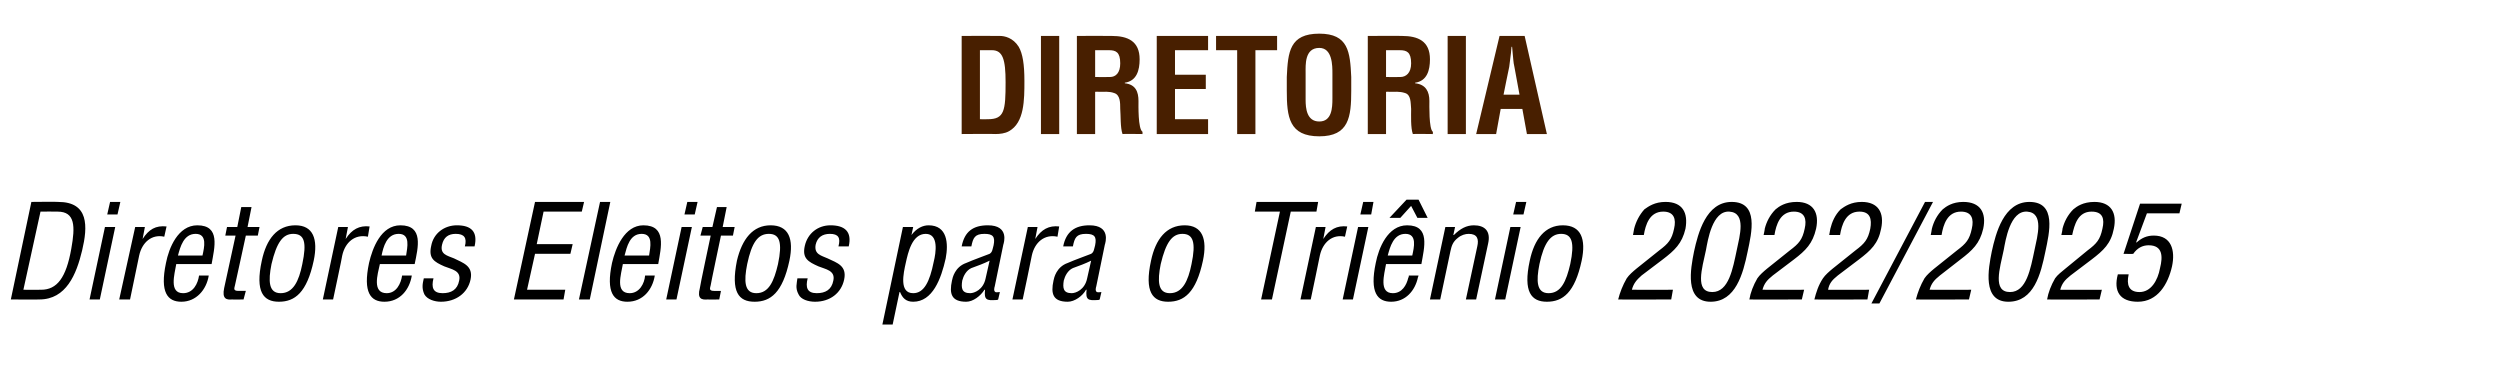
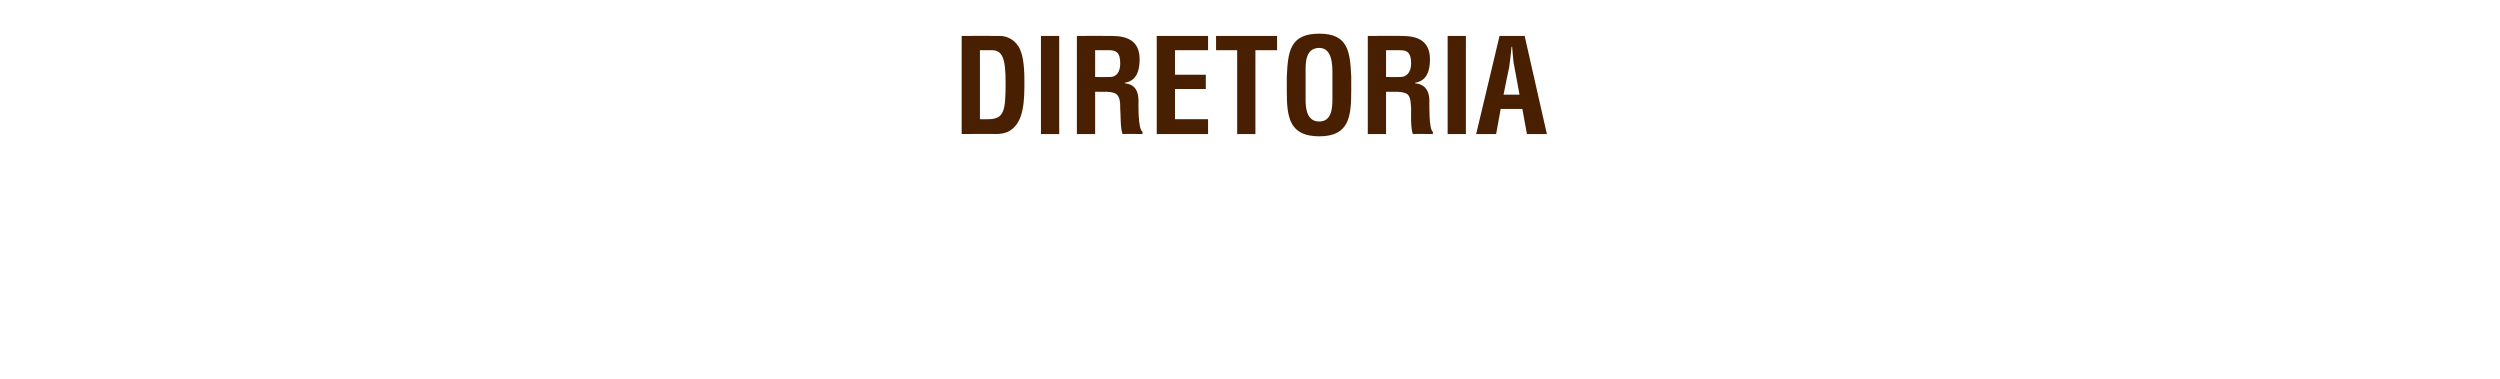
<svg xmlns="http://www.w3.org/2000/svg" version="1.1" width="438.3px" height="66.5px" viewBox="0 -7 438.3 66.5" style="top:-7px">
  <desc>diretoria Diretores Eleitos para o Tri nio 2022/2025</desc>
  <defs />
  <g id="Polygon13909">
-     <path d="m1.9 45.5l3.6-17.1c0 0 4.74-.05 4.7 0c5.4 0 5.2 4.3 4.2 8.5c-1 4.2-2.8 8.6-7.5 8.6c.04.04-5 0-5 0zm2.2-1.7c0 0 3.1.02 3.1 0c2.8 0 4.4-2.1 5.3-7.2c.7-3.9.7-6.5-2.4-6.5c.01-.03-3 0-3 0l-3 13.7zm11.6 1.7l2.7-12.7l1.8 0l-2.7 12.7l-1.8 0zm3.1-14.9l.5-2.2l1.8 0l-.5 2.2l-1.8 0zm6.2 4.3c0 0 0-.01 0 0c1.1-1.7 2.3-2.4 4.2-2.2c0 0-.4 1.8-.4 1.8c-2.2-.5-3.9 1-4.4 3.3c.01.02-1.6 7.7-1.6 7.7l-1.9 0l2.8-12.7l1.7 0l-.4 2.1zm10.5 2.9c.3-1.4.9-3.8-1.2-3.8c-2.1 0-2.7 2.3-3.1 3.8c0 0 4.3 0 4.3 0zm1.1 3.5c-.4 2.5-2.2 4.6-4.8 4.6c-2.4 0-3.8-1.6-2.7-6.8c.5-2.6 2.1-6.6 5.5-6.6c4.1 0 3 3.9 2.5 6.8c0 0-6.2 0-6.2 0c-.3 1.8-1.3 5.1 1.2 5.1c1.8 0 2.6-1.7 2.8-3.1c0 0 1.7 0 1.7 0zm6.8-8.5l2.1 0l-.3 1.5l-2.1 0c0 0-1.89 8.72-1.9 8.7c-.1.5-.4 1 .6 1c.05.01 1.3 0 1.3 0l-.4 1.5c0 0-1.95.04-2 0c-1 .1-1.8-.1-1.4-2c0-.04 2-9.2 2-9.2l-1.8 0l.3-1.5l1.8 0l.7-3.5l1.8 0l-.7 3.5zm5.5 13.1c-2.7 0-4.2-1.7-3-7.2c.8-3.8 2.7-6.2 5.9-6.2c3.1 0 4 2.4 3.2 6.2c-1.2 5.6-3.3 7.2-6.1 7.2zm2.5-11.9c-1.8 0-2.9 1.5-3.8 5.3c-.6 3-.5 5.1 1.6 5.1c2.2 0 3.2-2.1 3.8-5.1c.8-3.8.4-5.3-1.6-5.3zm9.2.9c0 0 .04-.01 0 0c1.1-1.7 2.4-2.4 4.2-2.2c0 0-.3 1.8-.3 1.8c-2.3-.5-4 1-4.5 3.3c.04.02-1.6 7.7-1.6 7.7l-1.8 0l2.7-12.7l1.7 0l-.4 2.1zm10.6 2.9c.2-1.4.8-3.8-1.3-3.8c-2.1 0-2.7 2.3-3 3.8c0 0 4.3 0 4.3 0zm1 3.5c-.4 2.5-2.1 4.6-4.8 4.6c-2.4 0-3.8-1.6-2.7-6.8c.6-2.6 2.1-6.6 5.5-6.6c4.1 0 3.1 3.9 2.5 6.8c0 0-6.1 0-6.1 0c-.4 1.8-1.4 5.1 1.2 5.1c1.7 0 2.5-1.7 2.7-3.1c0 0 1.7 0 1.7 0zm9.3-5.1c.4-1.5-.1-2.2-1.6-2.2c-1.3 0-2.1.6-2.4 1.9c-.4 1.7.9 1.9 2.1 2.4c1.6.8 3.4 1.3 2.9 3.7c-.5 2.4-2.6 3.9-5.2 3.9c-1.1 0-2.4-.4-2.9-1.3c-.5-1.1-.3-1.9-.1-2.8c0 0 1.7 0 1.7 0c-.4 1.6-.1 2.6 1.6 2.6c1.5 0 2.6-.6 2.9-2.2c.4-1.8-1.4-2-2.6-2.5c-1.8-.8-2.8-1.4-2.3-3.6c.4-2.2 2.3-3.6 4.5-3.6c2.5 0 3.7 1.1 3.1 3.7c0 0-1.7 0-1.7 0zm8.6 9.3l3.7-17.1l8.6 0l-.4 1.7l-6.7 0l-1.2 5.7l6.3 0l-.4 1.7l-6.2 0l-1.4 6.3l6.7 0l-.3 1.7l-8.7 0zm11.4 0l3.7-17.1l1.8 0l-3.6 17.1l-1.9 0zm12.3-7.7c.2-1.4.8-3.8-1.3-3.8c-2.1 0-2.6 2.3-3 3.8c0 0 4.3 0 4.3 0zm1 3.5c-.4 2.5-2.1 4.6-4.8 4.6c-2.4 0-3.8-1.6-2.7-6.8c.6-2.6 2.2-6.6 5.5-6.6c4.1 0 3.1 3.9 2.6 6.8c0 0-6.2 0-6.2 0c-.3 1.8-1.4 5.1 1.2 5.1c1.7 0 2.6-1.7 2.7-3.1c0 0 1.7 0 1.7 0zm2 4.2l2.7-12.7l1.8 0l-2.7 12.7l-1.8 0zm3.2-14.9l.5-2.2l1.8 0l-.5 2.2l-1.8 0zm6.7 2.2l2.1 0l-.3 1.5l-2.1 0c0 0-1.84 8.72-1.8 8.7c-.1.5-.4 1 .6 1c0 .01 1.2 0 1.2 0l-.3 1.5c0 0-2 .04-2 0c-1.1.1-1.9-.1-1.4-2c-.05-.04 1.9-9.2 1.9-9.2l-1.8 0l.4-1.5l1.7 0l.8-3.5l1.7 0l-.7 3.5zm5.6 13.1c-2.8 0-4.2-1.7-3.1-7.2c.9-3.8 2.8-6.2 5.9-6.2c3.2 0 4.1 2.4 3.3 6.2c-1.2 5.6-3.3 7.2-6.1 7.2zm2.5-11.9c-1.9 0-3 1.5-3.8 5.3c-.6 3-.5 5.1 1.6 5.1c2.2 0 3.1-2.1 3.8-5.1c.8-3.8.3-5.3-1.6-5.3zm12.2 2.2c.4-1.5 0-2.2-1.5-2.2c-1.3 0-2.2.6-2.5 1.9c-.3 1.7 1 1.9 2.1 2.4c1.7.8 3.4 1.3 2.9 3.7c-.5 2.4-2.5 3.9-5.1 3.9c-1.2 0-2.5-.4-2.9-1.3c-.6-1.1-.3-1.9-.2-2.8c0 0 1.8 0 1.8 0c-.4 1.6-.1 2.6 1.6 2.6c1.5 0 2.6-.6 2.9-2.2c.4-1.8-1.4-2-2.6-2.5c-1.8-.8-2.9-1.4-2.4-3.6c.5-2.2 2.3-3.6 4.5-3.6c2.5 0 3.8 1.1 3.2 3.7c0 0-1.8 0-1.8 0zm15.3-2.2c-2.4 0-3.1 3.3-3.5 5.1c-.4 1.8-1.2 5.3 1.3 5.3c1.9 0 2.9-2 3.6-5.5c.4-1.6.9-4.9-1.4-4.9zm-5.8 15.9l-1.8 0l3.6-17.1l1.8 0l-.3 1.4c0 0 .03.02 0 0c.9-1.2 2-1.7 3-1.7c3.3 0 3.5 3.2 3 5.8c-.8 3.6-2.3 7.6-5.7 7.6c-1.3 0-1.9-.7-2.3-1.7c-.04.01-.1 0-.1 0l-1.2 5.7zm17-11.2c-1 .5-2.1.9-3.2 1.3c-.9.4-1.4 1.4-1.6 2.2c-.2 1.3-.1 2.2 1.4 2.2c.7 0 2.3-.6 2.7-2.6c0 0 .7-3.1.7-3.1zm1.5 6.8c-.1.1-.3.1-.4.1c-1.6.1-2.1 0-1.9-1.8c0 0-.1 0-.1 0c-.7 1.1-2 2.1-3.2 2.1c-2.6 0-3-1.4-2.5-3.7c.1-.5.5-2.4 2.5-3.1c1.1-.5 3.9-1.5 4.1-1.6c.5-.3.5-.8.7-1.5c.3-1.5-.1-2-1.6-2c-1.7 0-2 .7-2.3 2.2c0 0-1.7 0-1.7 0c.5-2.6 2-3.7 4.6-3.7c3.8 0 2.8 3.1 2.7 3.4c0 0-1.5 7.3-1.5 7.3c-.1.3-.2.8.1 1c.2.1.5 0 .8 0c0 0-.3 1.3-.3 1.3zm6.5-10.6c0 0 .03-.01 0 0c1.1-1.7 2.4-2.4 4.2-2.2c0 0-.3 1.8-.3 1.8c-2.3-.5-4 1-4.5 3.3c.03.02-1.6 7.7-1.6 7.7l-1.8 0l2.7-12.7l1.7 0l-.4 2.1zm9.8 3.8c-1 .5-2.1.9-3.2 1.3c-.9.4-1.4 1.4-1.6 2.2c-.2 1.3-.1 2.2 1.4 2.2c.7 0 2.3-.6 2.7-2.6c0 0 .7-3.1.7-3.1zm1.5 6.8c-.1.1-.3.1-.4.1c-1.6.1-2.1 0-1.9-1.8c0 0-.1 0-.1 0c-.6 1.1-2 2.1-3.2 2.1c-2.6 0-3-1.4-2.5-3.7c.1-.5.5-2.4 2.5-3.1c1.1-.5 3.9-1.5 4.1-1.6c.5-.3.5-.8.7-1.5c.3-1.5-.1-2-1.6-2c-1.7 0-2 .7-2.3 2.2c0 0-1.7 0-1.7 0c.5-2.6 2.1-3.7 4.6-3.7c3.8 0 2.8 3.1 2.7 3.4c0 0-1.5 7.3-1.5 7.3c-.1.3-.2.8.1 1c.3.1.5 0 .8 0c0 0-.3 1.3-.3 1.3zm12 .4c-2.7 0-4.2-1.7-3-7.2c.8-3.8 2.7-6.2 5.9-6.2c3.1 0 4 2.4 3.2 6.2c-1.2 5.6-3.3 7.2-6.1 7.2zm2.5-11.9c-1.8 0-2.9 1.5-3.8 5.3c-.6 3-.5 5.1 1.6 5.1c2.2 0 3.2-2.1 3.8-5.1c.8-3.8.3-5.3-1.6-5.3zm13-5.6l10.8 0l-.3 1.7l-4.5 0l-3.3 15.4l-1.9 0l3.3-15.4l-4.4 0l.3-1.7zm11.7 6.5c0 0 .02-.01 0 0c1.1-1.7 2.4-2.4 4.2-2.2c0 0-.4 1.8-.4 1.8c-2.2-.5-3.9 1-4.4 3.3c.02.02-1.6 7.7-1.6 7.7l-1.8 0l2.7-12.7l1.7 0l-.4 2.1zm3.4 10.6l2.7-12.7l1.8 0l-2.7 12.7l-1.8 0zm3.1-14.9l.5-2.2l1.8 0l-.4 2.2l-1.9 0zm9.1 7.2c.3-1.4.9-3.8-1.2-3.8c-2.1 0-2.7 2.3-3.1 3.8c0 0 4.3 0 4.3 0zm1.1 3.5c0 0-.07.3-.1.3c-.5 2.4-2.2 4.3-4.7 4.3c-2.4 0-3.8-1.6-2.7-6.8c.5-2.6 2.1-6.6 5.5-6.6c4.1 0 3 3.9 2.5 6.8c0 0-6.2 0-6.2 0c-.3 1.8-1.3 5.1 1.2 5.1c1.6 0 2.4-1.4 2.7-2.7c.1-.1.1-.3.1-.4c-.02 0 1.7 0 1.7 0zm-1.3-12.2l-1.9 2.1l-1.9 0l3-3.2l2.1 0l1.6 3.2l-1.8 0l-1.1-2.1zm7.4 5.1c0 0 .09 0 .1 0c1.1-1.1 2.2-1.7 3.5-1.7c1.9 0 3 1 2.5 3.2c-.01.01-2.1 9.8-2.1 9.8l-1.8 0c0 0 1.99-9.28 2-9.3c.3-1.3 0-2.2-1.5-2.2c-.6 0-1.3.2-1.9.7c-.9.7-1.1 1.4-1.3 2.3c-.01.02-1.8 8.5-1.8 8.5l-1.8 0l2.7-12.7l1.7 0l-.3 1.4zm7.3 11.3l2.7-12.7l1.8 0l-2.7 12.7l-1.8 0zm3.2-14.9l.5-2.2l1.8 0l-.5 2.2l-1.8 0zm5.9 15.3c-2.7 0-4.2-1.7-3-7.2c.8-3.8 2.7-6.2 5.8-6.2c3.2 0 4.1 2.4 3.3 6.2c-1.2 5.6-3.3 7.2-6.1 7.2zm2.5-11.9c-1.8 0-3 1.5-3.8 5.3c-.6 3-.5 5.1 1.6 5.1c2.2 0 3.1-2.1 3.8-5.1c.8-3.8.3-5.3-1.6-5.3zm14.1 7.3c-.9.8-1.4 1.4-1.7 2.5c-.02.02 7.2 0 7.2 0l-.3 1.7c0 0-9.26.04-9.3 0c.3-1.2.8-2.5 1.5-3.7c.4-.6 1.1-1.2 1.7-1.7c0 0 4-3.2 4-3.2c1.6-1.2 2.2-1.9 2.6-3.8c.4-1.7 0-3-1.9-3c-2.4 0-3.1 2.3-3.4 4.1c-.01 0-1.9 0-1.9 0c0 0 .21-1.06.2-1.1c.3-1.2.9-2.4 1.8-3.4c.7-.5 1.8-1.3 3.7-1.3c3 0 4 1.9 3.5 4.7c-.6 2.6-1.9 3.8-4 5.4c0 0-3.7 2.8-3.7 2.8zm12.4 2.9c2.9 0 3.6-4.1 4.3-7.4c.5-2.4 1.7-6.5-1.3-6.7c-3-.2-3.8 5.1-4.1 6.7c-.7 3.3-2 7.4 1.1 7.4zm-3.2-7.1c.7-3.2 2.1-8.7 6.6-8.7c4.8 0 3.5 5.4 2.8 8.7c-.8 3.9-2.1 8.8-6.5 8.8c-4.6 0-3.5-5.8-2.9-8.8zm13.8 4.2c-1 .8-1.5 1.4-1.8 2.5c0 .02 7.3 0 7.3 0l-.4 1.7c0 0-9.24.04-9.2 0c.2-1.2.7-2.5 1.4-3.7c.4-.6 1.1-1.2 1.7-1.7c0 0 4-3.2 4-3.2c1.6-1.2 2.2-1.9 2.6-3.8c.4-1.7 0-3-1.9-3c-2.4 0-3.1 2.3-3.4 4.1c.01 0-1.9 0-1.9 0c0 0 .23-1.06.2-1.1c.3-1.2.9-2.4 1.9-3.4c.6-.5 1.7-1.3 3.7-1.3c2.9 0 4 1.9 3.4 4.7c-.6 2.6-1.8 3.8-3.9 5.4c0 0-3.7 2.8-3.7 2.8zm11.4 0c-1 .8-1.5 1.4-1.7 2.5c-.04.02 7.2 0 7.2 0l-.3 1.7c0 0-9.28.04-9.3 0c.3-1.2.7-2.5 1.5-3.7c.4-.6 1.1-1.2 1.7-1.7c0 0 4-3.2 4-3.2c1.6-1.2 2.2-1.9 2.6-3.8c.3-1.7 0-3-1.9-3c-2.4 0-3.1 2.3-3.4 4.1c-.04 0-1.9 0-1.9 0c0 0 .19-1.06.2-1.1c.3-1.2.8-2.4 1.8-3.4c.7-.5 1.8-1.3 3.7-1.3c2.9 0 4 1.9 3.4 4.7c-.5 2.6-1.8 3.8-3.9 5.4c0 0-3.7 2.8-3.7 2.8zm5.9 4.9l9.4-17.8l1.4 0l-9.4 17.8l-1.4 0zm12-4.9c-1 .8-1.5 1.4-1.8 2.5c-.01.02 7.3 0 7.3 0l-.4 1.7c0 0-9.25.04-9.3 0c.3-1.2.8-2.5 1.5-3.7c.4-.6 1.1-1.2 1.7-1.7c0 0 4-3.2 4-3.2c1.6-1.2 2.2-1.9 2.6-3.8c.4-1.7 0-3-1.9-3c-2.4 0-3.1 2.3-3.4 4.1c-.01 0-1.9 0-1.9 0c0 0 .22-1.06.2-1.1c.3-1.2.9-2.4 1.9-3.4c.6-.5 1.7-1.3 3.6-1.3c3 0 4.1 1.9 3.5 4.7c-.6 2.6-1.9 3.8-4 5.4c0 0-3.6 2.8-3.6 2.8zm12.3 2.9c2.9 0 3.6-4.1 4.3-7.4c.5-2.4 1.7-6.5-1.3-6.7c-3-.2-3.8 5.1-4.1 6.7c-.7 3.3-2 7.4 1.1 7.4zm-3.2-7.1c.7-3.2 2.1-8.7 6.6-8.7c4.8 0 3.5 5.4 2.8 8.7c-.8 3.9-2 8.8-6.5 8.8c-4.6 0-3.5-5.8-2.9-8.8zm13.8 4.2c-1 .8-1.5 1.4-1.8 2.5c0 .02 7.3 0 7.3 0l-.4 1.7c0 0-9.23.04-9.2 0c.2-1.2.7-2.5 1.4-3.7c.4-.6 1.2-1.2 1.8-1.7c0 0 3.9-3.2 3.9-3.2c1.6-1.2 2.2-1.9 2.6-3.8c.4-1.7.1-3-1.9-3c-2.4 0-3 2.3-3.4 4.1c.01 0-1.9 0-1.9 0c0 0 .24-1.06.2-1.1c.3-1.2.9-2.4 1.9-3.4c.6-.5 1.7-1.3 3.7-1.3c2.9 0 4 1.9 3.4 4.7c-.5 2.6-1.8 3.8-3.9 5.4c0 0-3.7 2.8-3.7 2.8zm10.2-.2c-.4 1.8 0 3.1 1.9 3.1c2 0 3.2-2 3.6-4.2c.5-2 .5-4-2-4c-1.1 0-2 .5-2.7 1.5c-.01.04-1.7 0-1.7 0l2.9-8.8l7.3 0l-.4 1.7l-5.7 0l-1.9 5.1c0 0 .07 0 .1 0c.9-.8 1.8-1.2 3-1.2c3.1 0 3.8 2.6 3.2 5.4c-.7 3.1-2.5 6.2-6 6.2c-3.1 0-4.3-1.8-3.5-4.8c0 0 1.9 0 1.9 0z" stroke="none" fill="#000" />
-   </g>
+     </g>
  <g id="Polygon13908">
    <path d="m173.2 13.9c2.9 0 3.1-1.5 3.1-6.5c0-4-.5-5.6-2.4-5.6c.02-.01-2.1 0-2.1 0l0 12.1c0 0 1.41.03 1.4 0zm-4.6 2.6l0-17.2c0 0 6.69-.03 6.7 0c.8 0 2.3.3 3.3 1.9c.7 1.2 1 3.1 1 6c0 3.3 0 7.3-2.7 8.8c-.7.4-1.6.5-2.4.5c.04-.05-5.9 0-5.9 0zm13.9 0l0-17.2l3.2 0l0 17.2l-3.2 0zm9.5-7.4l0 7.4l-3.2 0l0-17.2c0 0 6.11-.03 6.1 0c2.8 0 4.9.9 4.9 4.1c0 1.9-.5 3.8-2.6 4.1c0 0 0 .1 0 .1c1.9.2 2.4 1.5 2.4 3.1c0 .7-.1 4.9.7 5.4c.02.03 0 .4 0 .4c0 0-3.51-.05-3.5 0c-.4-1.1-.3-3.3-.4-4.4c0-1.1 0-2.5-1.1-2.8c-.8-.3-1.8-.2-2.7-.2c.02-.05-.6 0-.6 0zm0-2.6c0 0 2.57.03 2.6 0c1 0 1.8-.7 1.8-2.4c0-2-.8-2.3-2-2.3c.03-.01-2.4 0-2.4 0l0 4.7zm10.8 10l0-17.2l9 0l0 2.5l-5.8 0l0 4.3l5.4 0l0 2.5l-5.4 0l0 5.3l5.8 0l0 2.6l-9 0zm10.4-17.2l10.7 0l0 2.5l-3.8 0l0 14.7l-3.2 0l0-14.7l-3.7 0l0-2.5zm12.4 7.2c.2-4.4.5-7.6 5.7-7.6c5.1 0 5.4 3.2 5.6 7.6c0 0 0 2.4 0 2.4c0 4.6-.4 8-5.6 8c-5.3 0-5.7-3.4-5.7-8c0 0 0-2.4 0-2.4zm3.3 4c0 1.5.2 3.8 2.4 3.8c2.2 0 2.3-2.4 2.3-4c0 0 0-4.4 0-4.4c0-1.4 0-4.5-2.3-4.5c-2.6 0-2.4 3-2.4 4.4c0 0 0 4.7 0 4.7zm14.1-1.4l0 7.4l-3.2 0l0-17.2c0 0 6.03-.03 6 0c2.8 0 4.9.9 4.9 4.1c0 1.9-.5 3.8-2.6 4.1c0 0 0 .1 0 .1c1.9.2 2.5 1.5 2.5 3.1c0 .7-.1 4.9.6 5.4c.04.03 0 .4 0 .4c0 0-3.49-.05-3.5 0c-.4-1.1-.3-3.3-.3-4.4c-.1-1.1 0-2.5-1.1-2.8c-.9-.3-1.8-.2-2.8-.2c.04-.05-.5 0-.5 0zm0-2.6c0 0 2.49.03 2.5 0c1 0 1.9-.7 1.9-2.4c0-2-.8-2.3-2-2.3c-.05-.01-2.4 0-2.4 0l0 4.7zm10.8 10l0-17.2l3.2 0l0 17.2l-3.2 0zm5 0l4.1-17.2l4.4 0l3.9 17.2l-3.5 0l-.8-4.4l-3.8 0l-.8 4.4l-3.5 0zm4.8-6.9l2.8 0c0 0-.9-4.9-.9-4.9c-.2-.8-.2-1.6-.3-2.4c0-.4-.1-.8-.1-1.1c0 0-.1 0-.1 0c0 .3-.1.7-.1 1.1c-.1.8-.2 1.6-.3 2.4c-.02 0-1 4.9-1 4.9z" stroke="none" fill="#481f00" />
  </g>
</svg>